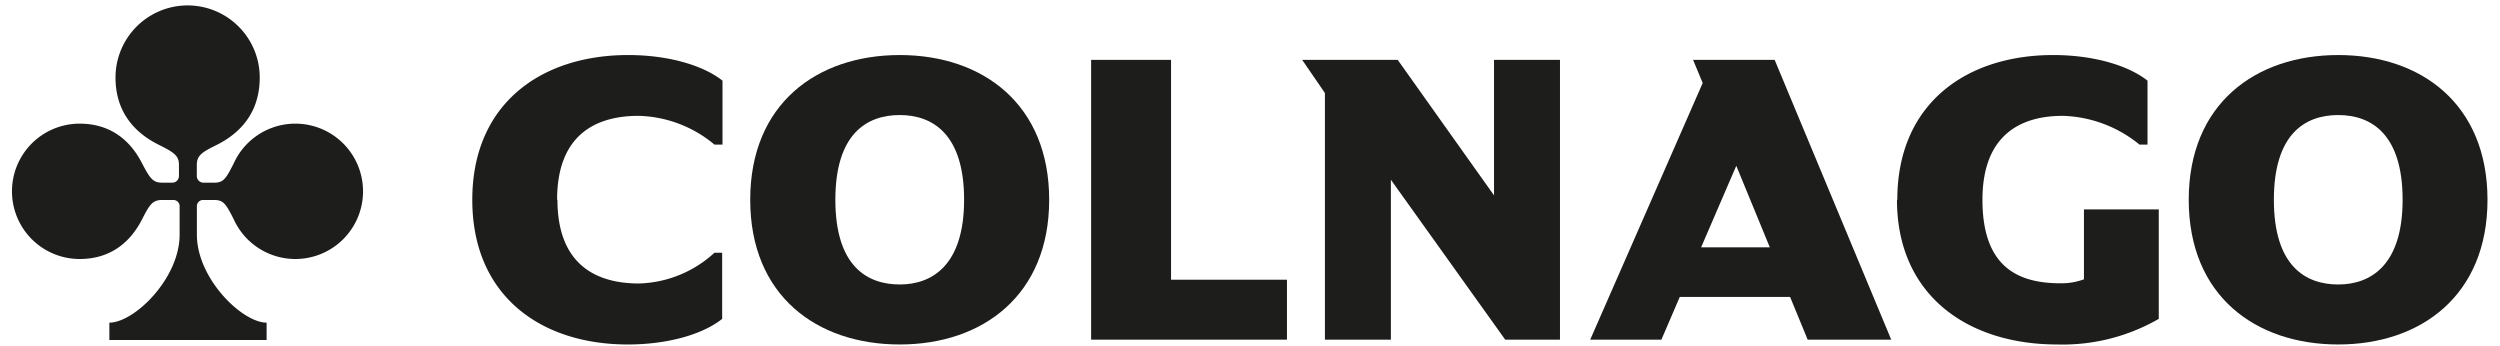
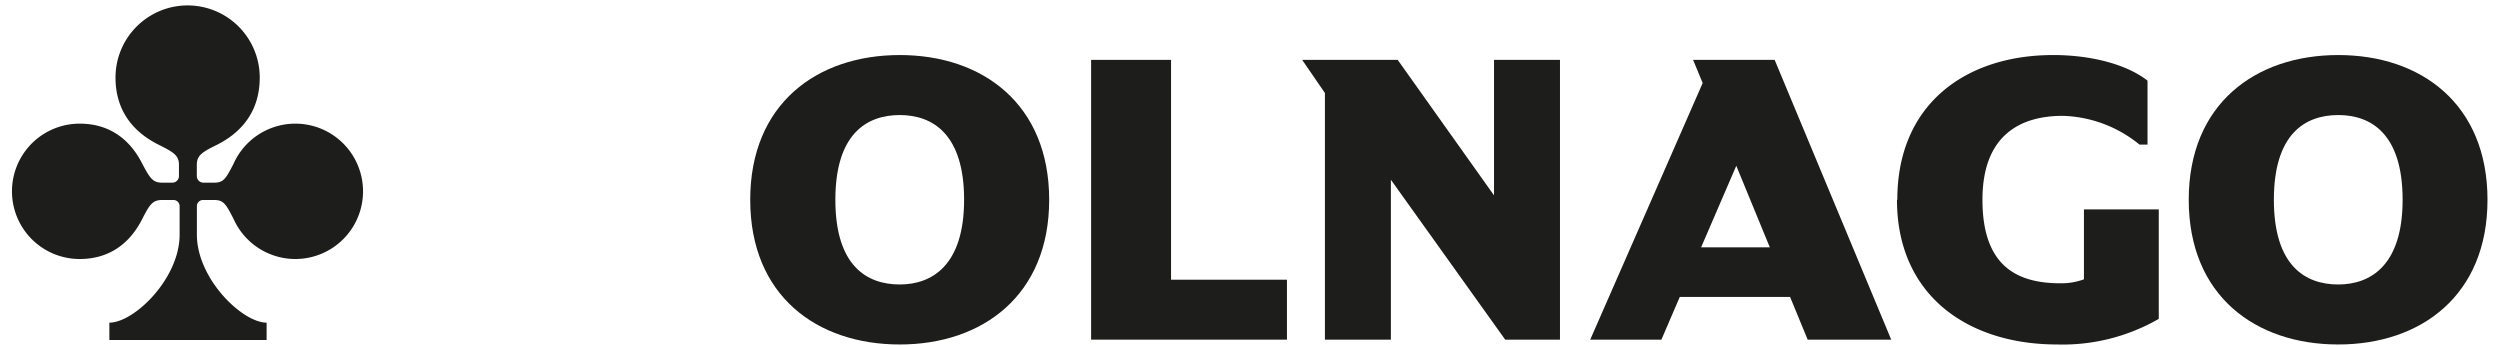
<svg xmlns="http://www.w3.org/2000/svg" id="Ebene_1" data-name="Ebene 1" viewBox="0 0 377.89 52.28">
  <defs>
    <style>.cls-1{fill:#1d1d1b;}</style>
  </defs>
  <path class="cls-1" d="M353.44,8.32c-12.51,0-22.6,7.37-22.6,21.88s10.09,21.87,22.6,21.87S376,44.64,376,30.2,366,8.32,353.44,8.32Zm0,34.68c-5,0-9.73-2.84-9.73-12.8s4.71-12.81,9.73-12.81,9.73,2.9,9.73,12.81S358.33,43,353.44,43Z" />
  <path class="cls-1" d="M286.74,30.2c0,14.44,10.69,21.87,24.22,21.87a29.13,29.13,0,0,0,15.35-3.87V31.65H315V42.22a9.86,9.86,0,0,1-3.56.6c-6.77,0-11.78-2.78-11.78-12.62s5.8-12.69,12.14-12.69a19.14,19.14,0,0,1,11.6,4.35h1.21V12.19c-3-2.36-8.28-3.87-14.26-3.87-13.17,0-23.56,7.37-23.56,21.88" />
  <path class="cls-1" d="M268.25,9.05H255.92l1.45,3.5-17,38.79h10.76l2.78-6.46h16.67l2.66,6.46h12.63ZM257.13,37.39l5.32-12.33,5.07,12.33Z" />
  <polygon class="cls-1" points="225.83 9.05 225.83 29.53 211.27 9.05 196.83 9.05 200.27 14.06 200.27 51.34 210.24 51.34 210.24 27.17 227.52 51.34 235.8 51.34 235.8 9.05 225.83 9.05" />
  <polygon class="cls-1" points="164.93 9.05 164.93 51.34 194.53 51.34 194.53 42.28 177.01 42.28 177.01 9.05 164.93 9.05" />
  <path class="cls-1" d="M136,8.32c-12.51,0-22.6,7.37-22.6,21.88S123.48,52.07,136,52.07s22.59-7.43,22.59-21.87S148.56,8.32,136,8.32ZM136,43c-5,0-9.73-2.84-9.73-12.8S131,17.39,136,17.39s9.73,2.9,9.73,12.81S140.88,43,136,43Z" />
-   <path class="cls-1" d="M84.21,30.2c0-9.85,5.86-12.69,12.32-12.69A18.57,18.57,0,0,1,108,21.86h1.21V12.19c-3-2.36-8.28-3.87-14.26-3.87-13.17,0-23.56,7.37-23.56,21.88S81.73,52.07,94.9,52.07c6,0,11.3-1.51,14.26-3.87v-10H108a17.56,17.56,0,0,1-11.42,4.65c-6.46,0-12.32-2.84-12.32-12.68" />
  <path class="cls-1" d="M32.38,27.61H30.75a1,1,0,0,1-1-1v-1.7c0-1.41.78-1.91,3-3,3.68-1.84,6.51-5,6.51-10.19a10.9,10.9,0,0,0-21.8,0c0,5.16,2.84,8.35,6.59,10.19,2.26,1.13,3,1.63,3,3v1.7a1,1,0,0,1-1,1H24.52c-1.41,0-1.84-.64-3-2.83-1.7-3.4-4.67-6.09-9.48-6.09a10.23,10.23,0,0,0,0,20.46c4.81,0,7.78-2.69,9.48-6.09,1.13-2.19,1.56-2.83,3-2.83h1.63a.94.94,0,0,1,1,.85v4.39c0,6.65-6.87,13.3-10.62,13.3v2.62H40.3V48.77c-3.68,0-10.54-6.65-10.54-13.3V31.08a.94.94,0,0,1,1-.85h1.63c1.41,0,1.77.64,2.9,2.83a10.23,10.23,0,1,0,0-8.28c-1.13,2.19-1.49,2.83-2.9,2.83" />
</svg>